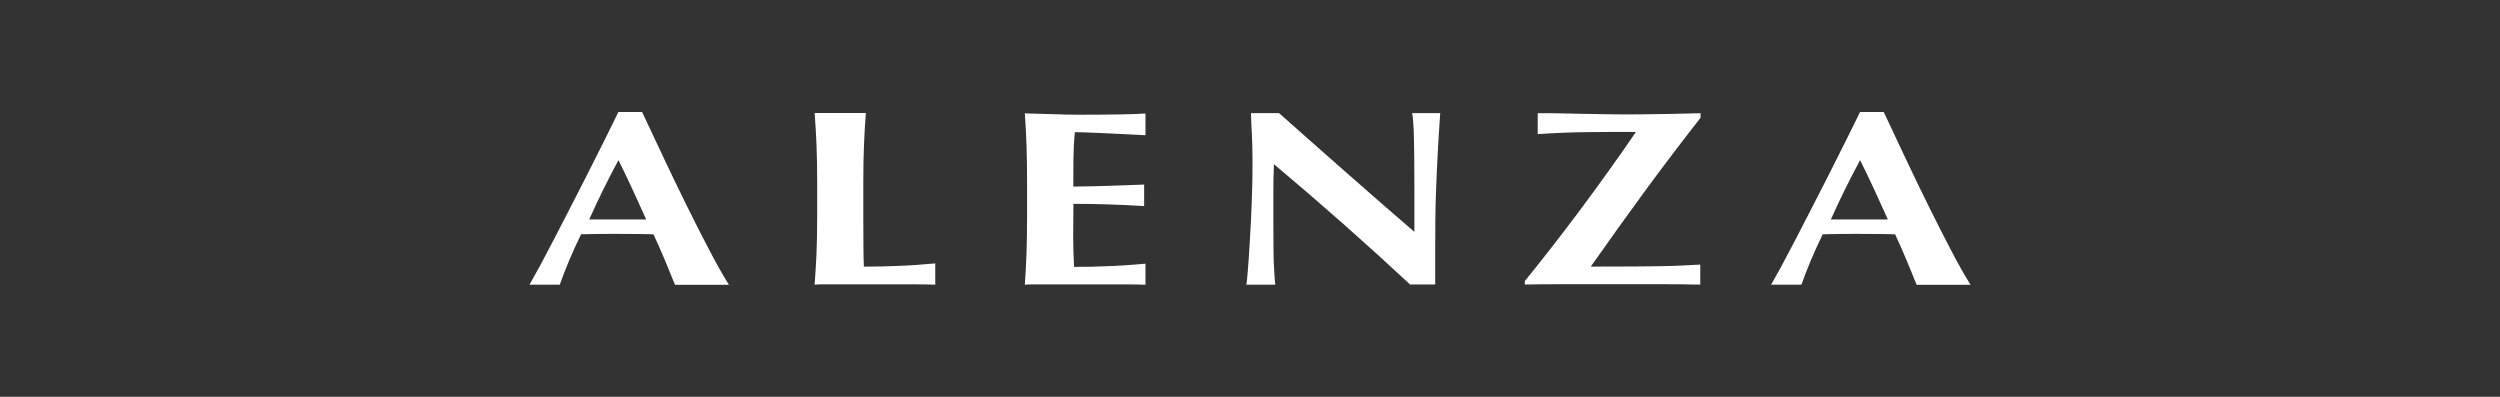
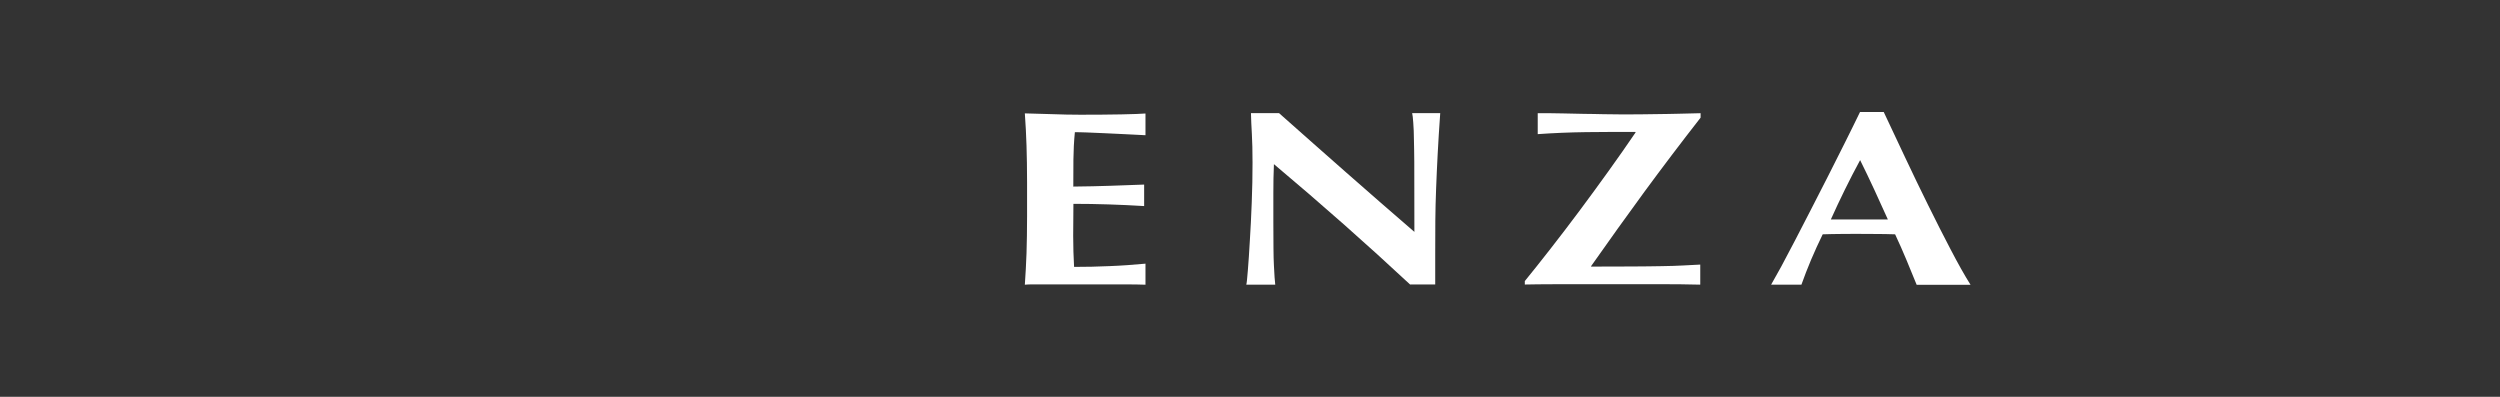
<svg xmlns="http://www.w3.org/2000/svg" width="252" height="40" viewBox="0 0 252 40" fill="none">
  <rect x="0" y="0" width="252" height="40" fill="#333333" stroke="none" />
-   <path d="M94.286 28.695C93.713 28.673 93.017 28.662 92.198 28.662C91.367 28.662 90.233 28.662 88.784 28.662H83.798C83.327 28.662 82.968 28.662 82.732 28.662C82.485 28.662 82.282 28.684 82.114 28.695C82.193 27.651 82.26 26.595 82.305 25.506C82.35 24.428 82.372 23.182 82.372 21.789V18.365C82.372 16.972 82.35 15.737 82.305 14.648C82.26 13.57 82.204 12.481 82.114 11.392H87.279C87.189 12.481 87.133 13.57 87.088 14.648C87.043 15.726 87.021 16.972 87.021 18.365V21.789C87.021 22.744 87.021 23.676 87.032 24.563C87.032 25.45 87.055 26.225 87.077 26.876C88.267 26.876 89.469 26.854 90.659 26.797C91.861 26.753 93.062 26.663 94.275 26.55V28.695H94.286Z" fill="white" />
-   <path d="M62.343 16.14C61.793 17.151 61.288 18.139 60.805 19.116C60.322 20.093 59.85 21.104 59.39 22.125H65.139C64.679 21.104 64.218 20.104 63.769 19.116C63.32 18.139 62.837 17.14 62.343 16.14ZM68.036 28.694C67.699 27.874 67.351 27.032 67.003 26.179C66.644 25.326 66.273 24.472 65.869 23.619C65.195 23.596 64.533 23.585 63.859 23.585C63.185 23.585 62.523 23.574 61.849 23.574C61.299 23.574 60.76 23.574 60.21 23.585C59.659 23.585 59.12 23.608 58.57 23.619C58.155 24.472 57.762 25.326 57.402 26.179C57.043 27.032 56.718 27.874 56.425 28.694H53.371C53.618 28.256 53.955 27.65 54.382 26.886C54.797 26.111 55.258 25.247 55.763 24.27C56.268 23.304 56.807 22.26 57.38 21.137C57.953 20.026 58.536 18.891 59.109 17.757C59.682 16.612 60.255 15.489 60.805 14.389C61.355 13.277 61.871 12.255 62.332 11.29H64.724C65.397 12.716 66.116 14.243 66.879 15.871C67.643 17.499 68.418 19.093 69.193 20.666C69.967 22.238 70.72 23.72 71.461 25.135C72.191 26.538 72.865 27.74 73.471 28.705H68.036V28.694Z" fill="white" />
  <path d="M115.476 28.699C114.915 28.677 114.219 28.666 113.388 28.666C112.557 28.666 111.423 28.666 109.974 28.666H104.989C104.517 28.666 104.158 28.666 103.922 28.666C103.675 28.666 103.473 28.688 103.304 28.699C103.383 27.655 103.428 26.599 103.473 25.521C103.506 24.432 103.529 23.197 103.529 21.816V18.391C103.529 16.999 103.506 15.764 103.473 14.686C103.439 13.608 103.383 12.518 103.304 11.429C104.247 11.452 105.179 11.474 106.1 11.508C107.021 11.542 107.953 11.564 108.896 11.564C110.446 11.564 111.827 11.553 113.028 11.53C114.23 11.508 115.05 11.474 115.465 11.441V13.63C114.859 13.597 114.196 13.563 113.466 13.529C112.748 13.495 112.04 13.462 111.355 13.428C110.67 13.394 110.064 13.372 109.514 13.35C108.964 13.327 108.582 13.327 108.346 13.327C108.256 14.248 108.211 15.157 108.2 16.067C108.2 16.976 108.189 17.886 108.189 18.807C109.547 18.796 110.783 18.762 111.883 18.728C112.983 18.694 114.129 18.649 115.33 18.605V20.772C112.939 20.626 110.558 20.547 108.2 20.547C108.2 21.086 108.2 21.625 108.189 22.153C108.189 22.692 108.177 23.22 108.177 23.759C108.177 24.848 108.211 25.892 108.267 26.903C109.458 26.903 110.659 26.88 111.849 26.824C113.04 26.779 114.252 26.689 115.465 26.577V28.71L115.476 28.699Z" fill="white" />
-   <path d="M142.155 28.695C137.831 24.664 133.261 20.622 128.411 16.546C128.388 17.029 128.377 17.523 128.366 18.005C128.354 18.488 128.354 18.982 128.354 19.488V22.407C128.354 23.418 128.354 24.271 128.366 24.979C128.366 25.686 128.388 26.281 128.411 26.764C128.433 27.247 128.455 27.651 128.478 27.954C128.5 28.269 128.523 28.516 128.545 28.695H125.626C125.671 28.561 125.716 28.078 125.783 27.258C125.85 26.438 125.918 25.439 125.985 24.249C126.064 23.07 126.12 21.79 126.176 20.397C126.232 19.016 126.255 17.68 126.255 16.411C126.255 15.254 126.232 14.277 126.187 13.491C126.142 12.705 126.109 12.009 126.097 11.403H128.927C131.207 13.435 133.475 15.423 135.698 17.388C137.933 19.353 140.223 21.352 142.57 23.373V18.747C142.57 17.927 142.57 17.118 142.559 16.321C142.559 15.524 142.536 14.794 142.525 14.12C142.525 13.447 142.491 12.874 142.458 12.38C142.424 11.897 142.39 11.571 142.345 11.403H145.175C145.063 12.93 144.984 14.311 144.917 15.535C144.849 16.77 144.805 17.927 144.76 19.016C144.715 20.105 144.692 21.183 144.681 22.25C144.681 23.317 144.67 24.451 144.67 25.652V28.673H142.155V28.695Z" fill="white" />
+   <path d="M142.155 28.695C137.831 24.664 133.261 20.622 128.411 16.546C128.388 17.029 128.377 17.523 128.366 18.005C128.354 18.488 128.354 18.982 128.354 19.488V22.407C128.354 23.418 128.354 24.271 128.366 24.979C128.366 25.686 128.388 26.281 128.411 26.764C128.433 27.247 128.455 27.651 128.478 27.954C128.5 28.269 128.523 28.516 128.545 28.695H125.626C125.671 28.561 125.716 28.078 125.783 27.258C125.85 26.438 125.918 25.439 125.985 24.249C126.064 23.07 126.12 21.79 126.176 20.397C126.232 19.016 126.255 17.68 126.255 16.411C126.255 15.254 126.232 14.277 126.187 13.491C126.142 12.705 126.109 12.009 126.097 11.403H128.927C131.207 13.435 133.475 15.423 135.698 17.388C137.933 19.353 140.223 21.352 142.57 23.373C142.57 17.927 142.57 17.118 142.559 16.321C142.559 15.524 142.536 14.794 142.525 14.12C142.525 13.447 142.491 12.874 142.458 12.38C142.424 11.897 142.39 11.571 142.345 11.403H145.175C145.063 12.93 144.984 14.311 144.917 15.535C144.849 16.77 144.805 17.927 144.76 19.016C144.715 20.105 144.692 21.183 144.681 22.25C144.681 23.317 144.67 24.451 144.67 25.652V28.673H142.155V28.695Z" fill="white" />
  <path d="M171.364 28.692C170.039 28.658 168.77 28.647 167.546 28.647H163.503C160.966 28.647 158.855 28.647 157.159 28.647C155.464 28.647 154.307 28.669 153.701 28.68V28.332C154.476 27.378 155.34 26.3 156.283 25.087C157.227 23.875 158.192 22.617 159.18 21.292C160.169 19.967 161.145 18.631 162.122 17.272C163.099 15.913 164.009 14.611 164.873 13.342L164.84 13.297C163.2 13.297 161.55 13.297 159.877 13.319C158.203 13.342 156.575 13.409 155.003 13.521V11.411C155.969 11.411 156.822 11.411 157.563 11.433C158.305 11.455 159.012 11.467 159.674 11.478C160.337 11.478 160.988 11.5 161.628 11.511C162.268 11.523 162.953 11.534 163.683 11.534C164.334 11.534 164.941 11.534 165.491 11.523C166.041 11.523 166.614 11.511 167.209 11.5C167.793 11.5 168.422 11.478 169.095 11.467C169.769 11.444 170.544 11.433 171.42 11.411V11.86C169.455 14.375 167.568 16.868 165.76 19.327C163.953 21.797 162.167 24.29 160.382 26.828V26.873C162.021 26.873 163.402 26.873 164.537 26.861C165.671 26.861 166.648 26.839 167.49 26.828C168.332 26.816 169.05 26.794 169.646 26.76C170.241 26.738 170.825 26.704 171.386 26.67V28.68L171.364 28.692Z" fill="white" />
  <path d="M187.501 16.14C186.951 17.151 186.445 18.139 185.963 19.116C185.48 20.093 185.008 21.104 184.548 22.125H190.297C189.837 21.104 189.376 20.104 188.927 19.116C188.478 18.139 187.995 17.14 187.501 16.14ZM193.194 28.694C192.857 27.874 192.509 27.032 192.161 26.179C191.802 25.326 191.431 24.472 191.027 23.619C190.353 23.596 189.691 23.585 189.017 23.585C188.343 23.585 187.681 23.574 187.007 23.574C186.457 23.574 185.918 23.574 185.368 23.585C184.817 23.585 184.278 23.608 183.728 23.619C183.313 24.472 182.92 25.326 182.56 26.179C182.201 27.032 181.875 27.874 181.583 28.694H178.529C178.776 28.256 179.113 27.65 179.54 26.886C179.955 26.111 180.416 25.247 180.921 24.27C181.426 23.304 181.965 22.26 182.538 21.137C183.111 20.026 183.694 18.891 184.267 17.757C184.84 16.612 185.412 15.489 185.963 14.389C186.513 13.277 187.029 12.255 187.49 11.29H189.881C190.555 12.716 191.274 14.243 192.037 15.871C192.801 17.499 193.576 19.093 194.351 20.666C195.125 22.238 195.878 23.72 196.619 25.135C197.349 26.538 198.022 27.74 198.629 28.705H193.194V28.694Z" fill="white" />
</svg>